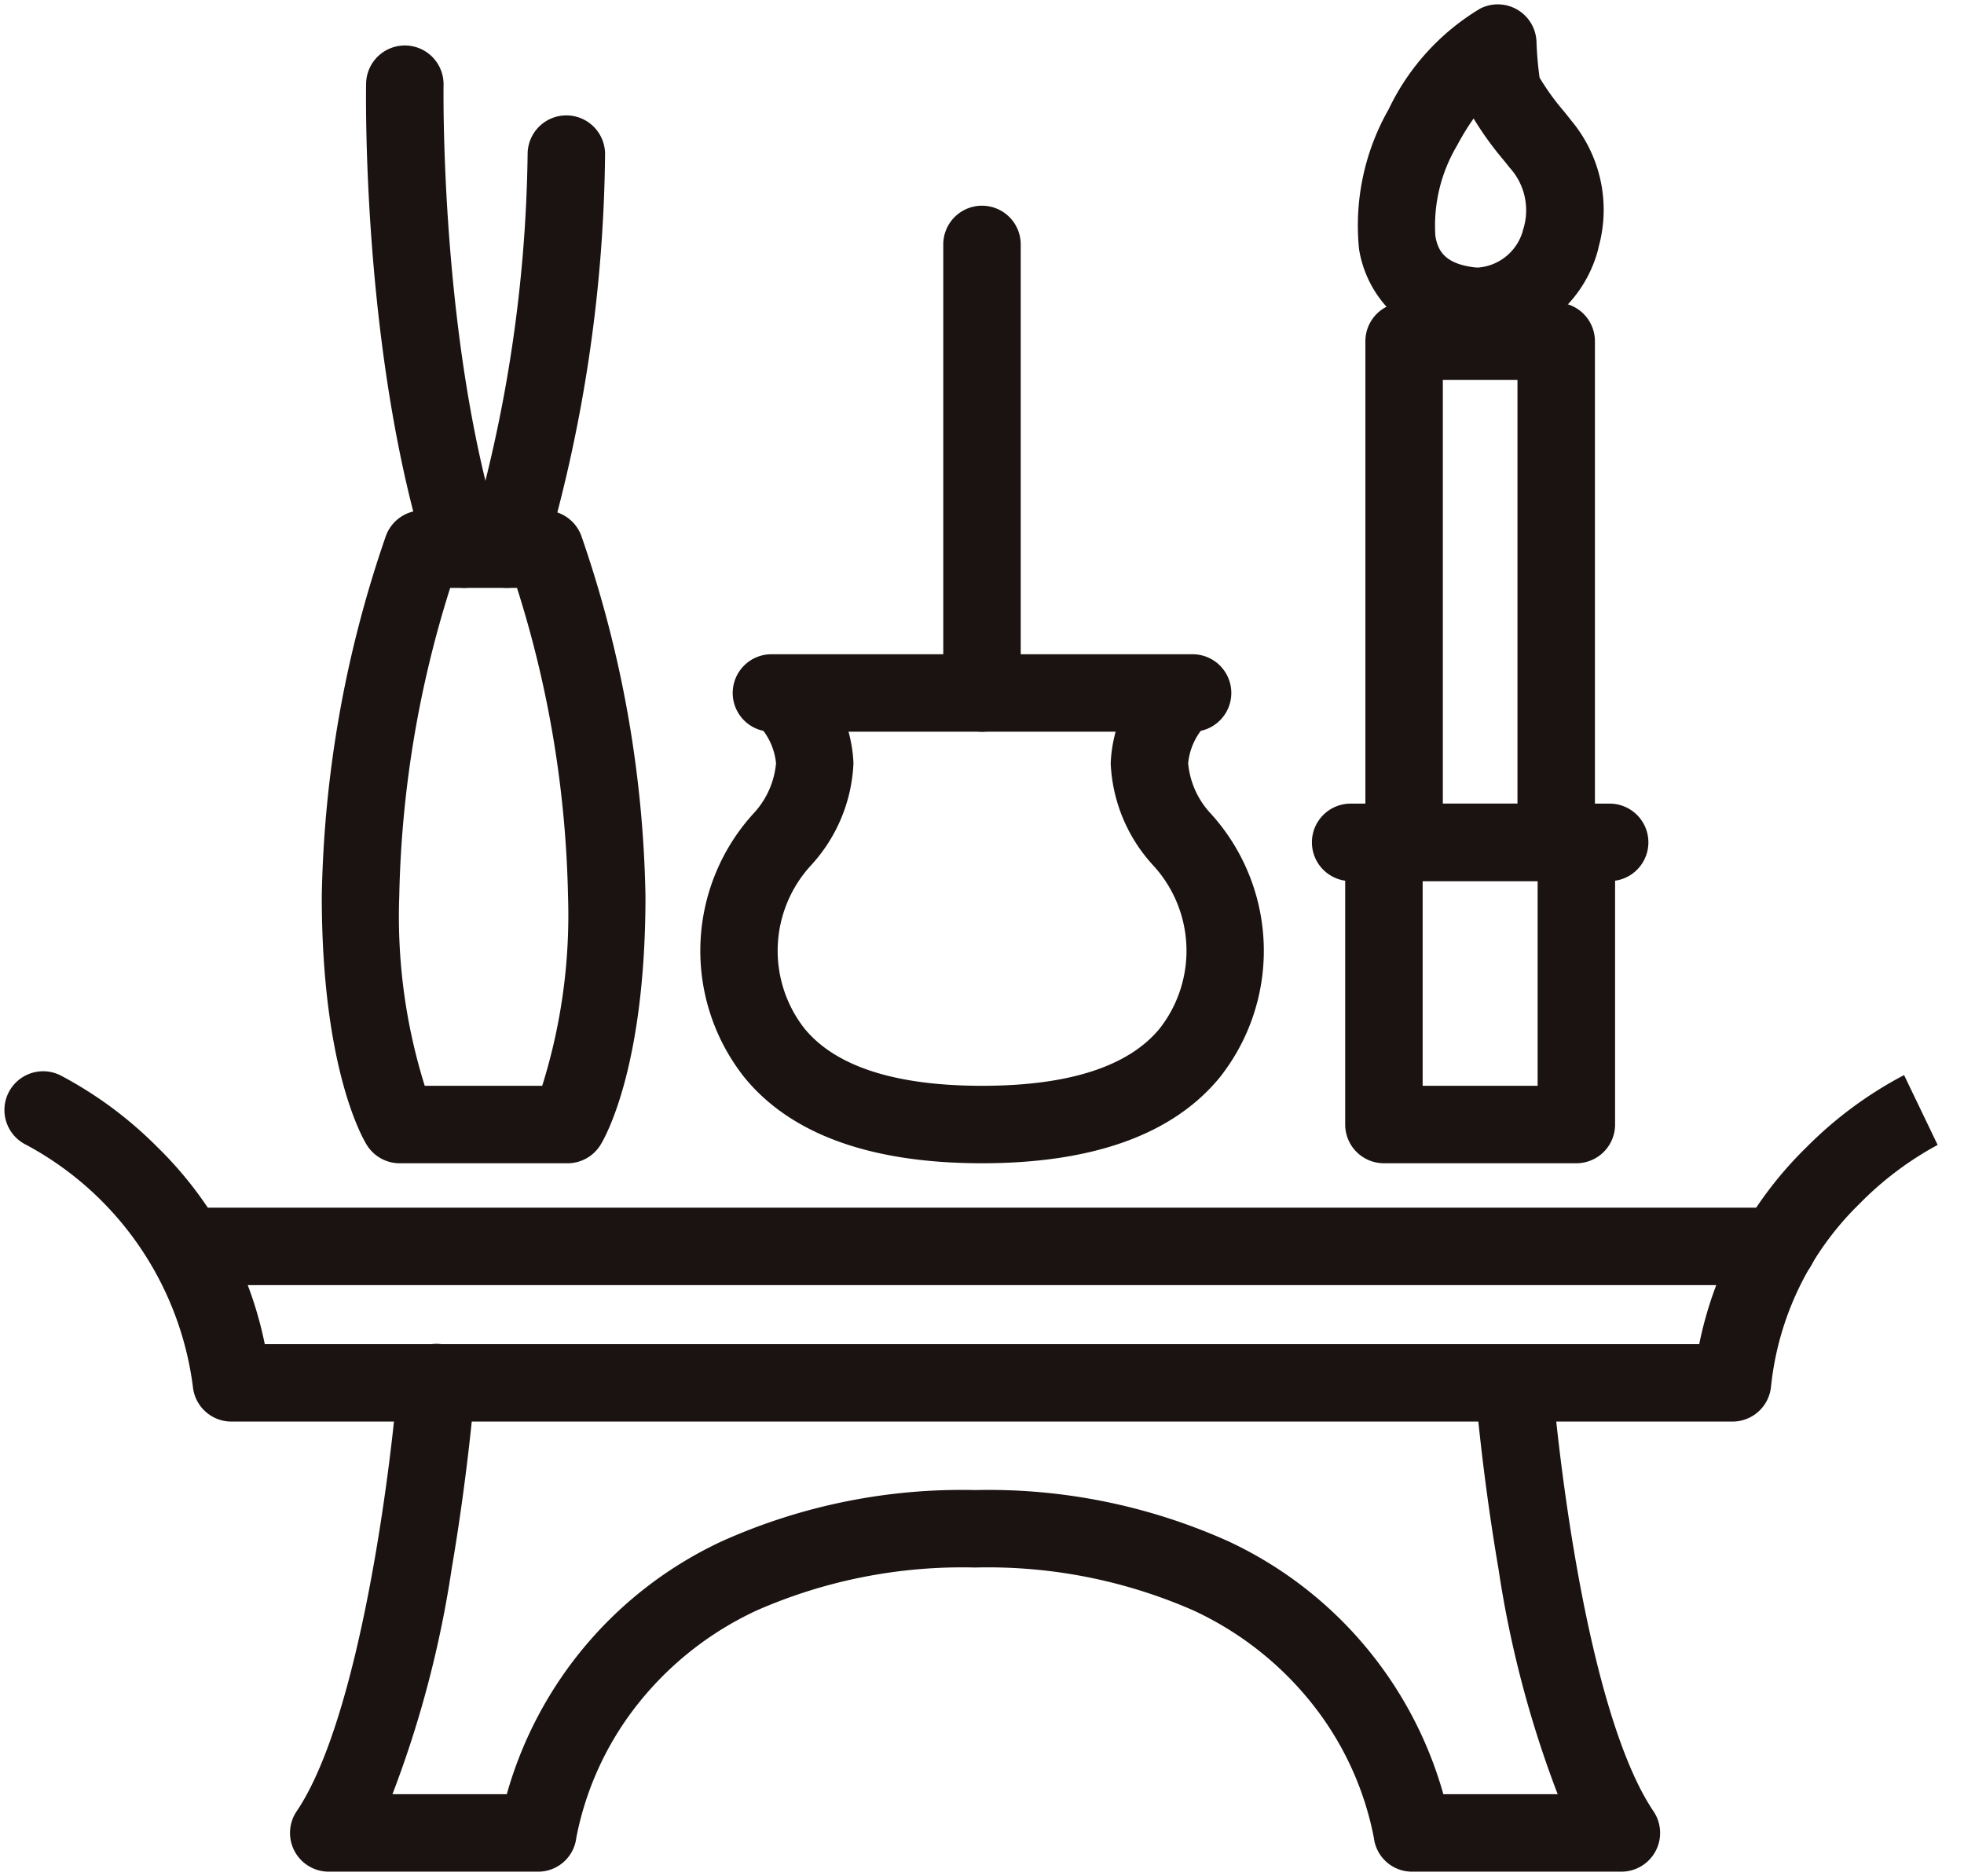
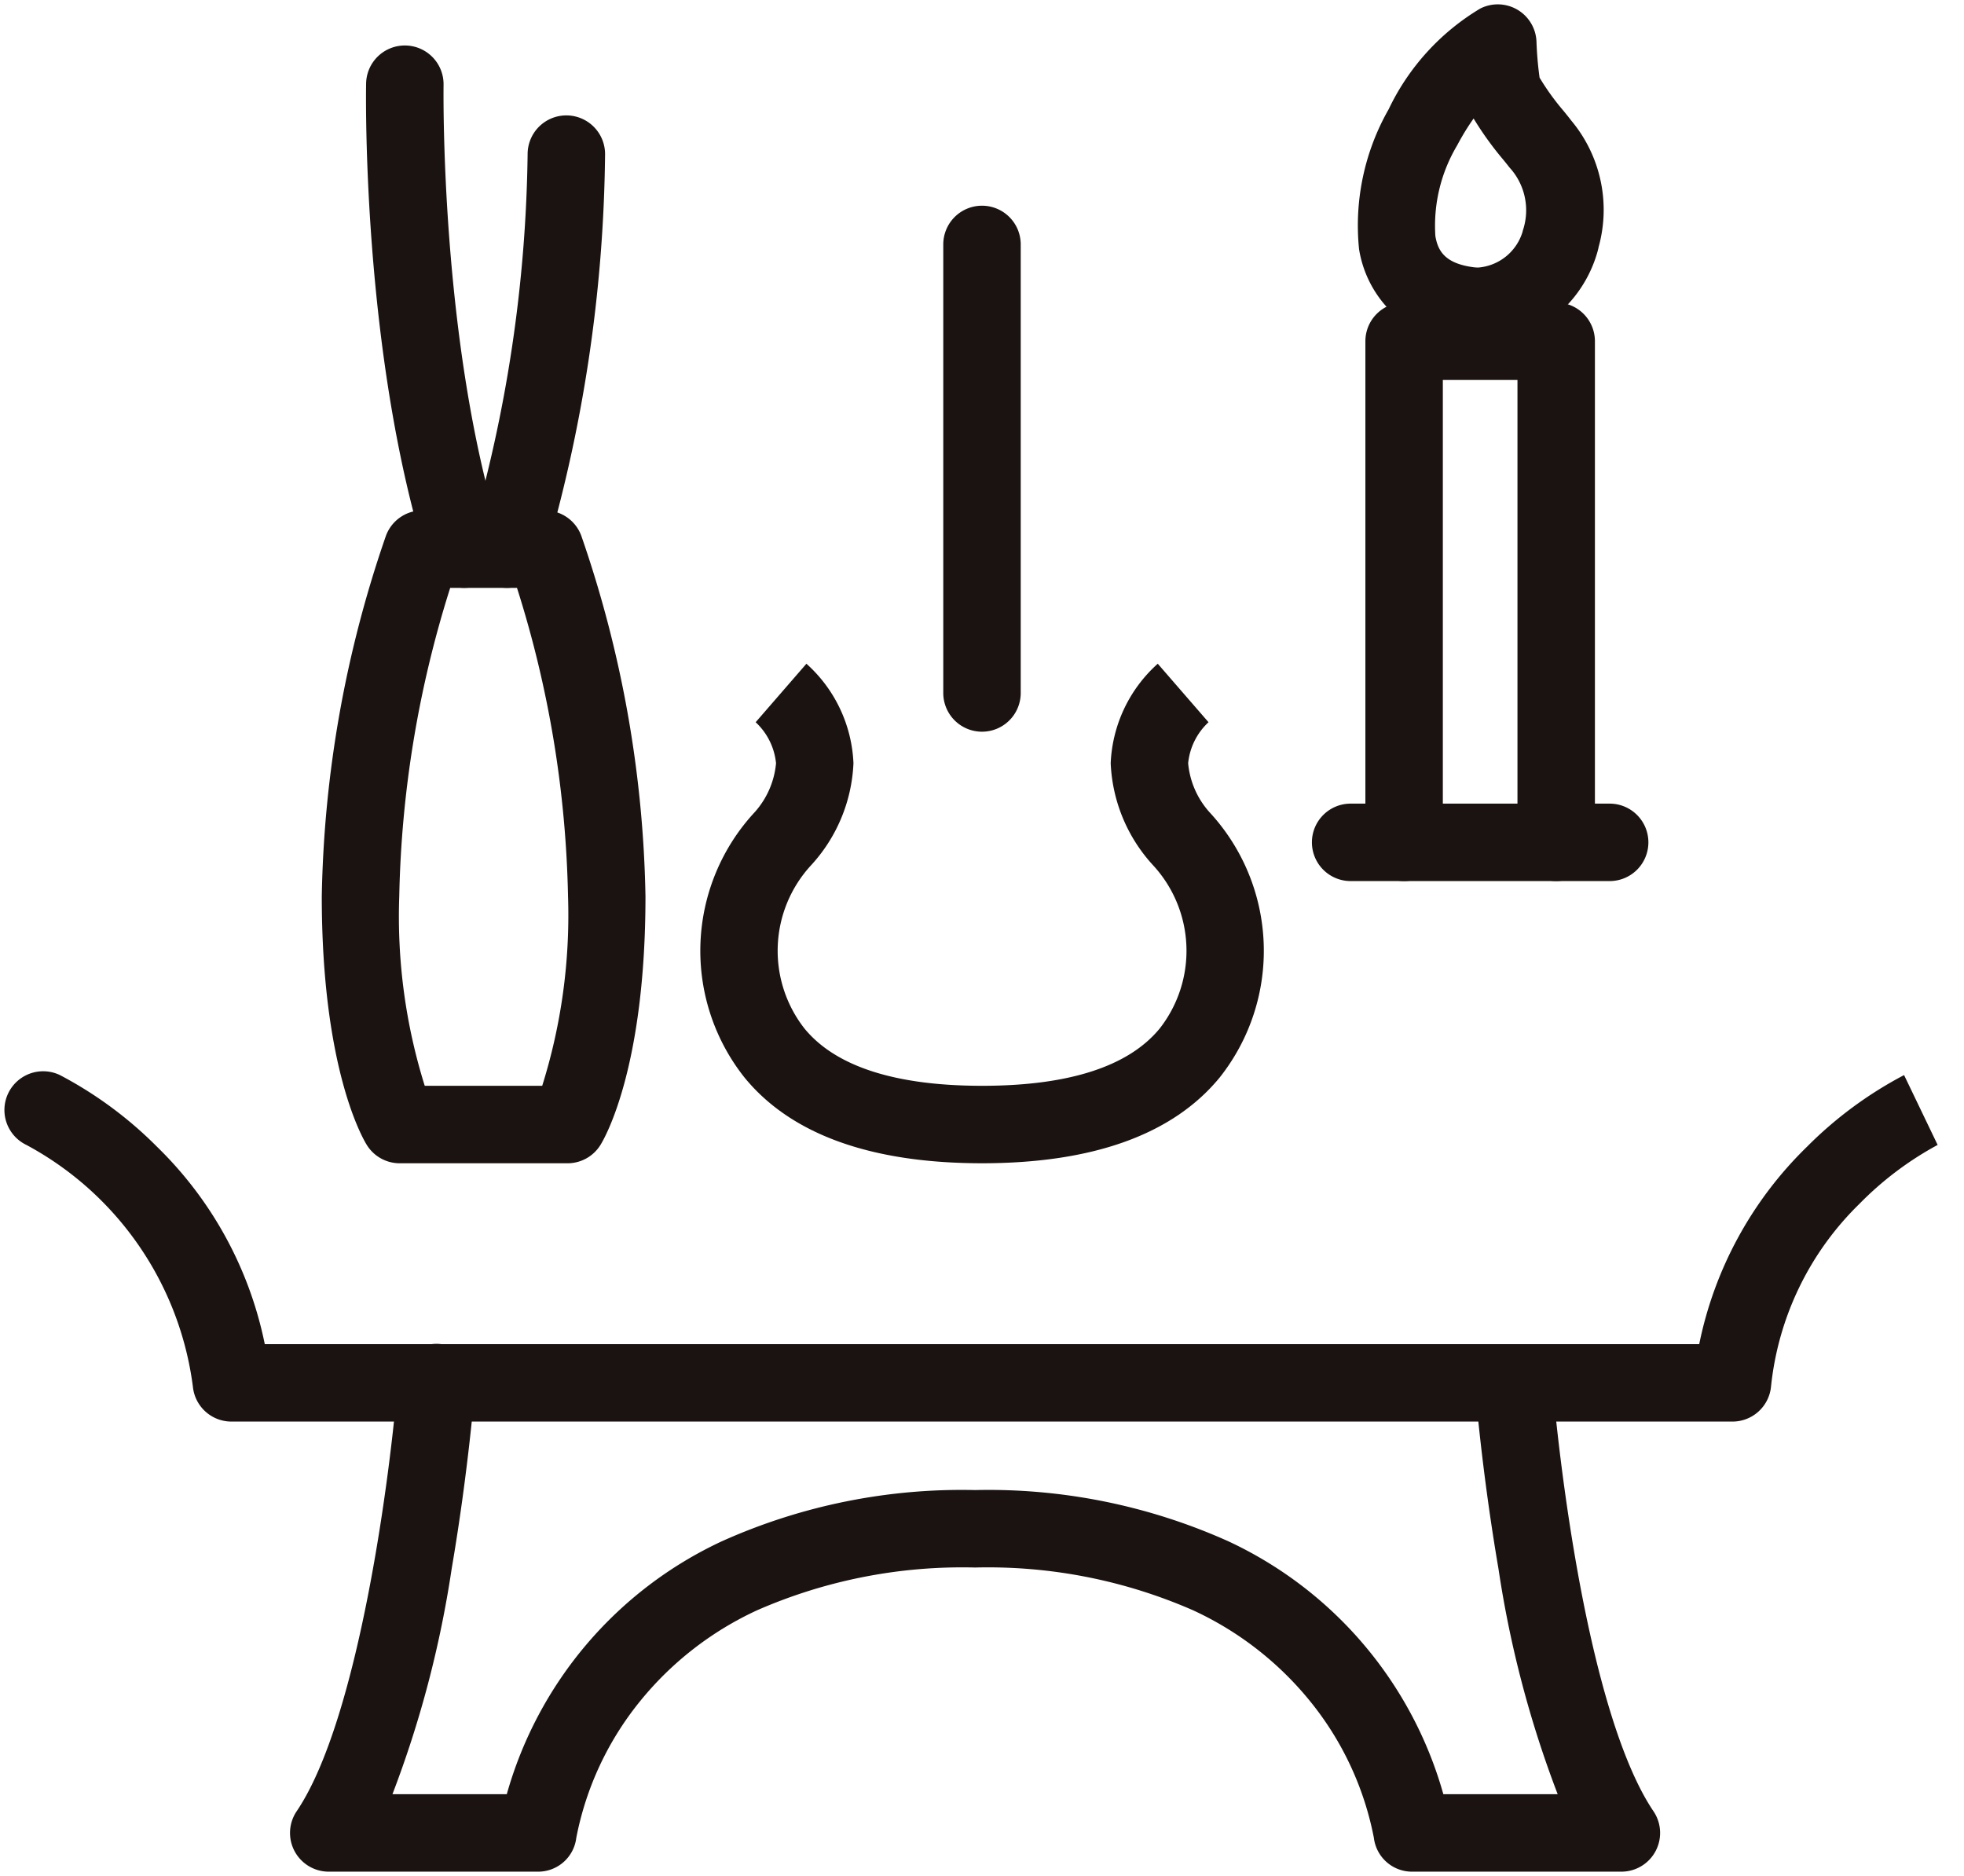
<svg xmlns="http://www.w3.org/2000/svg" width="76.074" height="72.67" viewBox="0 0 76.074 72.67">
  <defs>
    <clipPath id="a">
      <rect width="76.074" height="72.67" fill="none" stroke="#707070" stroke-width="3" />
    </clipPath>
  </defs>
  <g clip-path="url(#a)">
    <path d="M27.449,36.663H32.2a1.5,1.5,0,0,1,1.406.979,44.953,44.953,0,0,1,2.487,13.967c0,6.622-1.565,9.342-1.743,9.631a1.5,1.5,0,0,1-1.276.711h-6.5a1.5,1.5,0,0,1-1.276-.711c-.178-.288-1.743-3.008-1.743-9.631a44.961,44.961,0,0,1,2.486-13.967A1.5,1.5,0,0,1,27.449,36.663Zm3.668,3H28.529a42.239,42.239,0,0,0-1.973,11.945,21.963,21.963,0,0,0,.987,7.342h4.55a22.084,22.084,0,0,0,1-7.342A42.1,42.1,0,0,0,31.116,39.663Z" transform="translate(-11.091 -16.892)" fill="#1a1311" />
    <path d="M30.428,25.362A1.5,1.5,0,0,1,29,24.312c-2.529-8.036-2.377-18.063-2.37-18.486a1.5,1.5,0,0,1,3,.054h0c0,.1-.148,9.969,2.232,17.531a1.5,1.5,0,0,1-1.431,1.951Z" transform="translate(-12.449 -2.591)" fill="#1a1311" />
    <path d="M35.231,27.513a1.5,1.5,0,0,1-1.423-1.976,55.25,55.25,0,0,0,2.223-14.825,1.5,1.5,0,0,1,1.5-1.5h0a1.5,1.5,0,0,1,1.5,1.5,57.312,57.312,0,0,1-2.378,15.775A1.5,1.5,0,0,1,35.231,27.513Z" transform="translate(-15.594 -4.742)" fill="#1a1311" />
    <path d="M100.194,14.691a4.467,4.467,0,0,1-.576-.038,4.373,4.373,0,0,1-4.044-3.673A9.089,9.089,0,0,1,96.721,5.56a9.106,9.106,0,0,1,3.546-3.9,1.5,1.5,0,0,1,2.179,1.275,13.626,13.626,0,0,0,.12,1.4,9.481,9.481,0,0,0,.934,1.294c.114.141.213.263.294.37a5.388,5.388,0,0,1,1.056,4.908l0,.01c-.011.046-.022.092-.034.138A4.956,4.956,0,0,1,100.194,14.691Zm-.183-8.773a9.367,9.367,0,0,0-.636,1.039,6.078,6.078,0,0,0-.845,3.515c.093.539.336,1.058,1.477,1.207a1.454,1.454,0,0,0,.187.012,1.958,1.958,0,0,0,1.718-1.4l0-.006c0-.013.006-.025.009-.037a2.452,2.452,0,0,0-.523-2.436c-.051-.067-.139-.177-.233-.292A12.646,12.646,0,0,1,100.011,5.918Z" transform="translate(-42.932 -1.328)" fill="#1a1311" />
    <path d="M103.469,44.625a1.5,1.5,0,0,1-1.5-1.5V25.215H99.078v17.91a1.5,1.5,0,0,1-3,0V23.715a1.5,1.5,0,0,1,1.5-1.5h5.891a1.5,1.5,0,0,1,1.5,1.5v19.41A1.5,1.5,0,0,1,103.469,44.625Z" transform="translate(-43.191 -10.497)" fill="#1a1311" />
-     <path d="M0-1.5H7.454A1.5,1.5,0,0,1,8.954,0V10.93a1.5,1.5,0,0,1-1.5,1.5H0a1.5,1.5,0,0,1-1.5-1.5V0A1.5,1.5,0,0,1,0-1.5Zm5.954,3H1.5V9.43H5.954Z" transform="translate(53.605 32.628)" fill="#1a1311" />
    <path d="M10.033,1.5H0A1.5,1.5,0,0,1-1.5,0,1.5,1.5,0,0,1,0-1.5H10.033a1.5,1.5,0,0,1,1.5,1.5A1.5,1.5,0,0,1,10.033,1.5Z" transform="translate(52.316 32.628)" fill="#1a1311" />
    <path d="M68.436,89.208H10.294A1.5,1.5,0,0,1,8.8,87.862a12.433,12.433,0,0,0-6.45-9.37,1.5,1.5,0,1,1,1.3-2.705,15.381,15.381,0,0,1,3.766,2.782,14.766,14.766,0,0,1,4.168,7.64H67.146a14.764,14.764,0,0,1,4.168-7.64,15.381,15.381,0,0,1,3.767-2.782l1.3,2.705,0,0a12.674,12.674,0,0,0-3.03,2.283,11.544,11.544,0,0,0-3.425,7.089A1.5,1.5,0,0,1,68.436,89.208Z" transform="translate(-1.328 -34.144)" fill="#1a1311" />
    <path d="M72.916,115.035h-8.1a1.487,1.487,0,0,1-1.488-1.31,12,12,0,0,0-2.451-5.268,12.652,12.652,0,0,0-4.562-3.551,19.81,19.81,0,0,0-8.434-1.652,19.809,19.809,0,0,0-8.434,1.652,12.652,12.652,0,0,0-4.562,3.551,12,12,0,0,0-2.451,5.268,1.487,1.487,0,0,1-1.488,1.31h-8.1a1.5,1.5,0,0,1-1.243-2.34c2.435-3.6,3.655-13.282,3.92-16.709a1.5,1.5,0,1,1,2.991.231c-.01.133-.258,3.292-.907,7.085a41.562,41.562,0,0,1-2.294,8.733h4.429a15.407,15.407,0,0,1,8.323-9.794,22.669,22.669,0,0,1,9.816-1.987,22.67,22.67,0,0,1,9.816,1.987,15.406,15.406,0,0,1,8.322,9.794h4.429a41.562,41.562,0,0,1-2.294-8.734c-.649-3.793-.9-6.952-.907-7.085a1.5,1.5,0,0,1,2.991-.231c0,.041.251,3.18.877,6.835.807,4.71,1.859,8.124,3.043,9.875a1.5,1.5,0,0,1-1.243,2.34Z" transform="translate(-10.112 -42.537)" fill="#1a1311" />
-     <path d="M61.629,1.5H0A1.5,1.5,0,0,1-1.5,0,1.5,1.5,0,0,1,0-1.5H61.629a1.5,1.5,0,0,1,1.5,1.5A1.5,1.5,0,0,1,61.629,1.5Z" transform="translate(7.222 48.279)" fill="#1a1311" />
    <path d="M60.767,66.375c-4.3,0-7.4-1.118-9.2-3.322a7.895,7.895,0,0,1,.4-10.281,3.283,3.283,0,0,0,.822-1.89,2.505,2.505,0,0,0-.8-1.6l.011.01,1.966-2.266a5.481,5.481,0,0,1,1.822,3.854,6.226,6.226,0,0,1-1.655,3.967,4.886,4.886,0,0,0-.245,6.306c1.207,1.475,3.523,2.222,6.882,2.222s5.675-.748,6.882-2.222a4.886,4.886,0,0,0-.245-6.306,6.229,6.229,0,0,1-1.655-3.966,5.481,5.481,0,0,1,1.823-3.855l1.966,2.266.011-.01a2.5,2.5,0,0,0-.8,1.6,3.286,3.286,0,0,0,.822,1.89,7.9,7.9,0,0,1,.4,10.281C68.165,65.258,65.068,66.375,60.767,66.375Z" transform="translate(-22.73 -21.317)" fill="#1a1311" />
-     <path d="M16.313,1.5H0A1.5,1.5,0,0,1-1.5,0,1.5,1.5,0,0,1,0-1.5H16.313a1.5,1.5,0,0,1,1.5,1.5A1.5,1.5,0,0,1,16.313,1.5Z" transform="translate(29.881 26.842)" fill="#1a1311" />
    <path d="M0,18.874a1.5,1.5,0,0,1-1.5-1.5V0A1.5,1.5,0,0,1,0-1.5,1.5,1.5,0,0,1,1.5,0V17.374A1.5,1.5,0,0,1,0,18.874Z" transform="translate(38.037 9.468)" fill="#1a1311" />
  </g>
</svg>